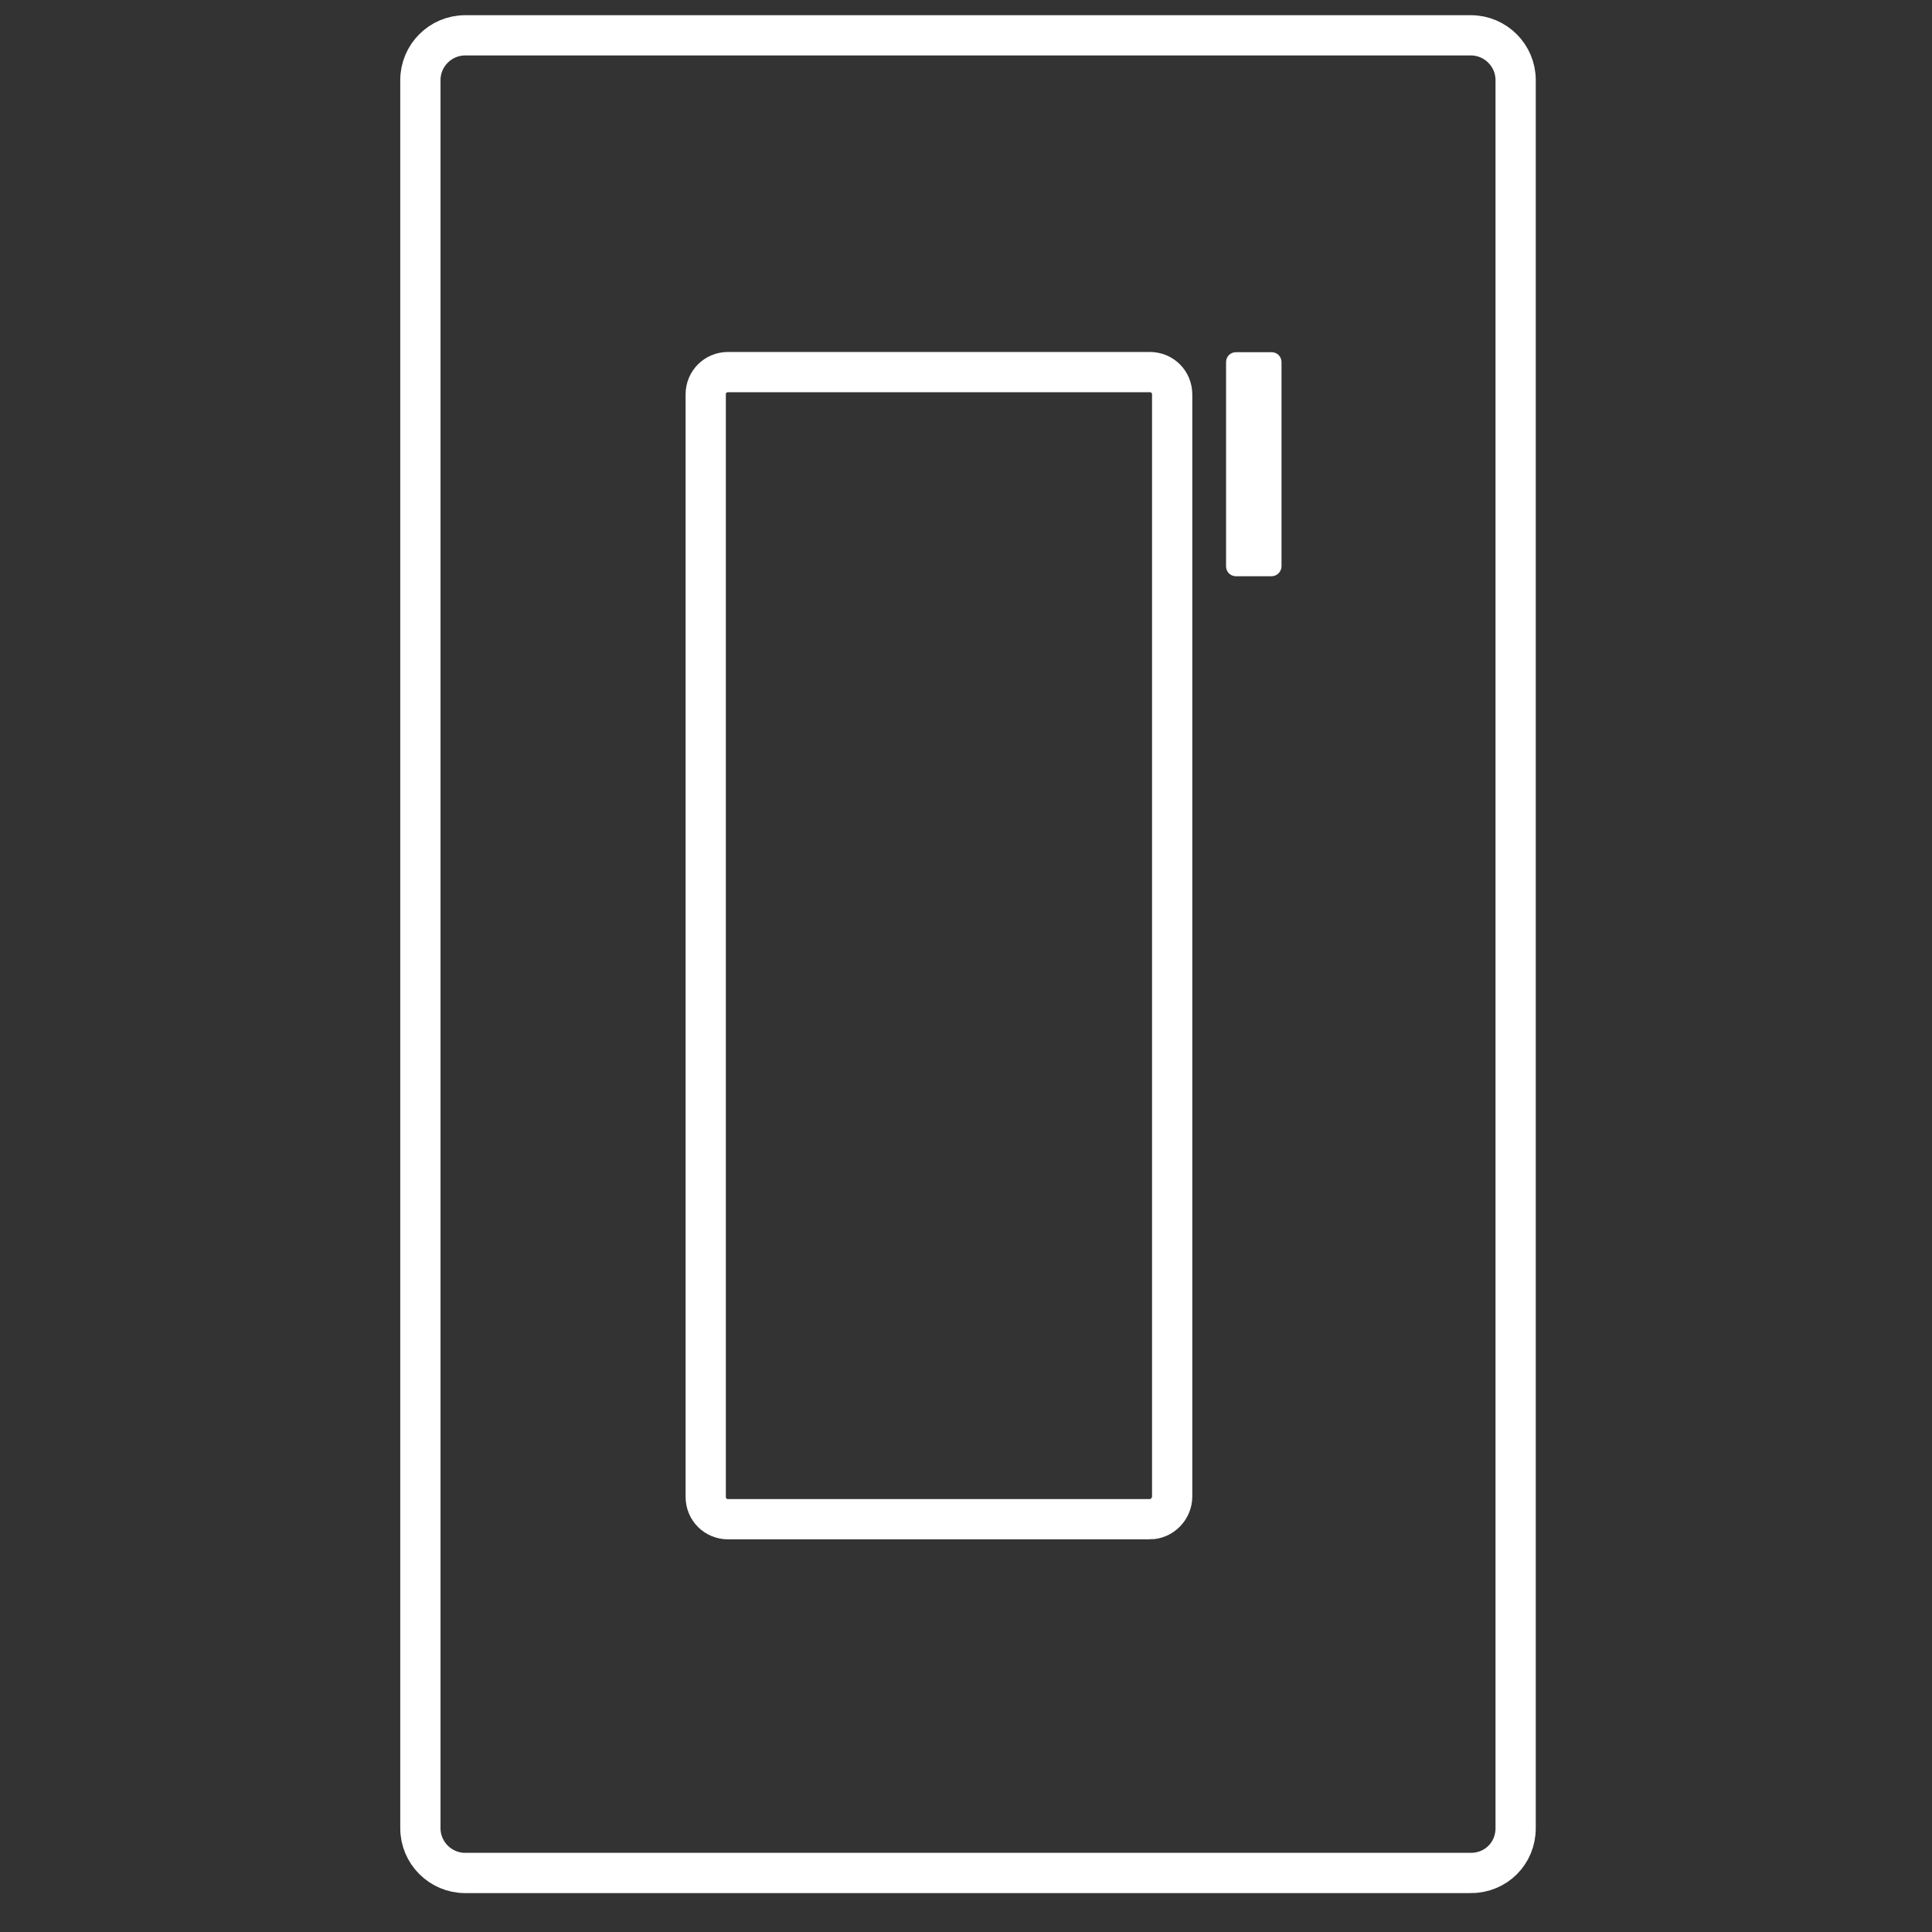
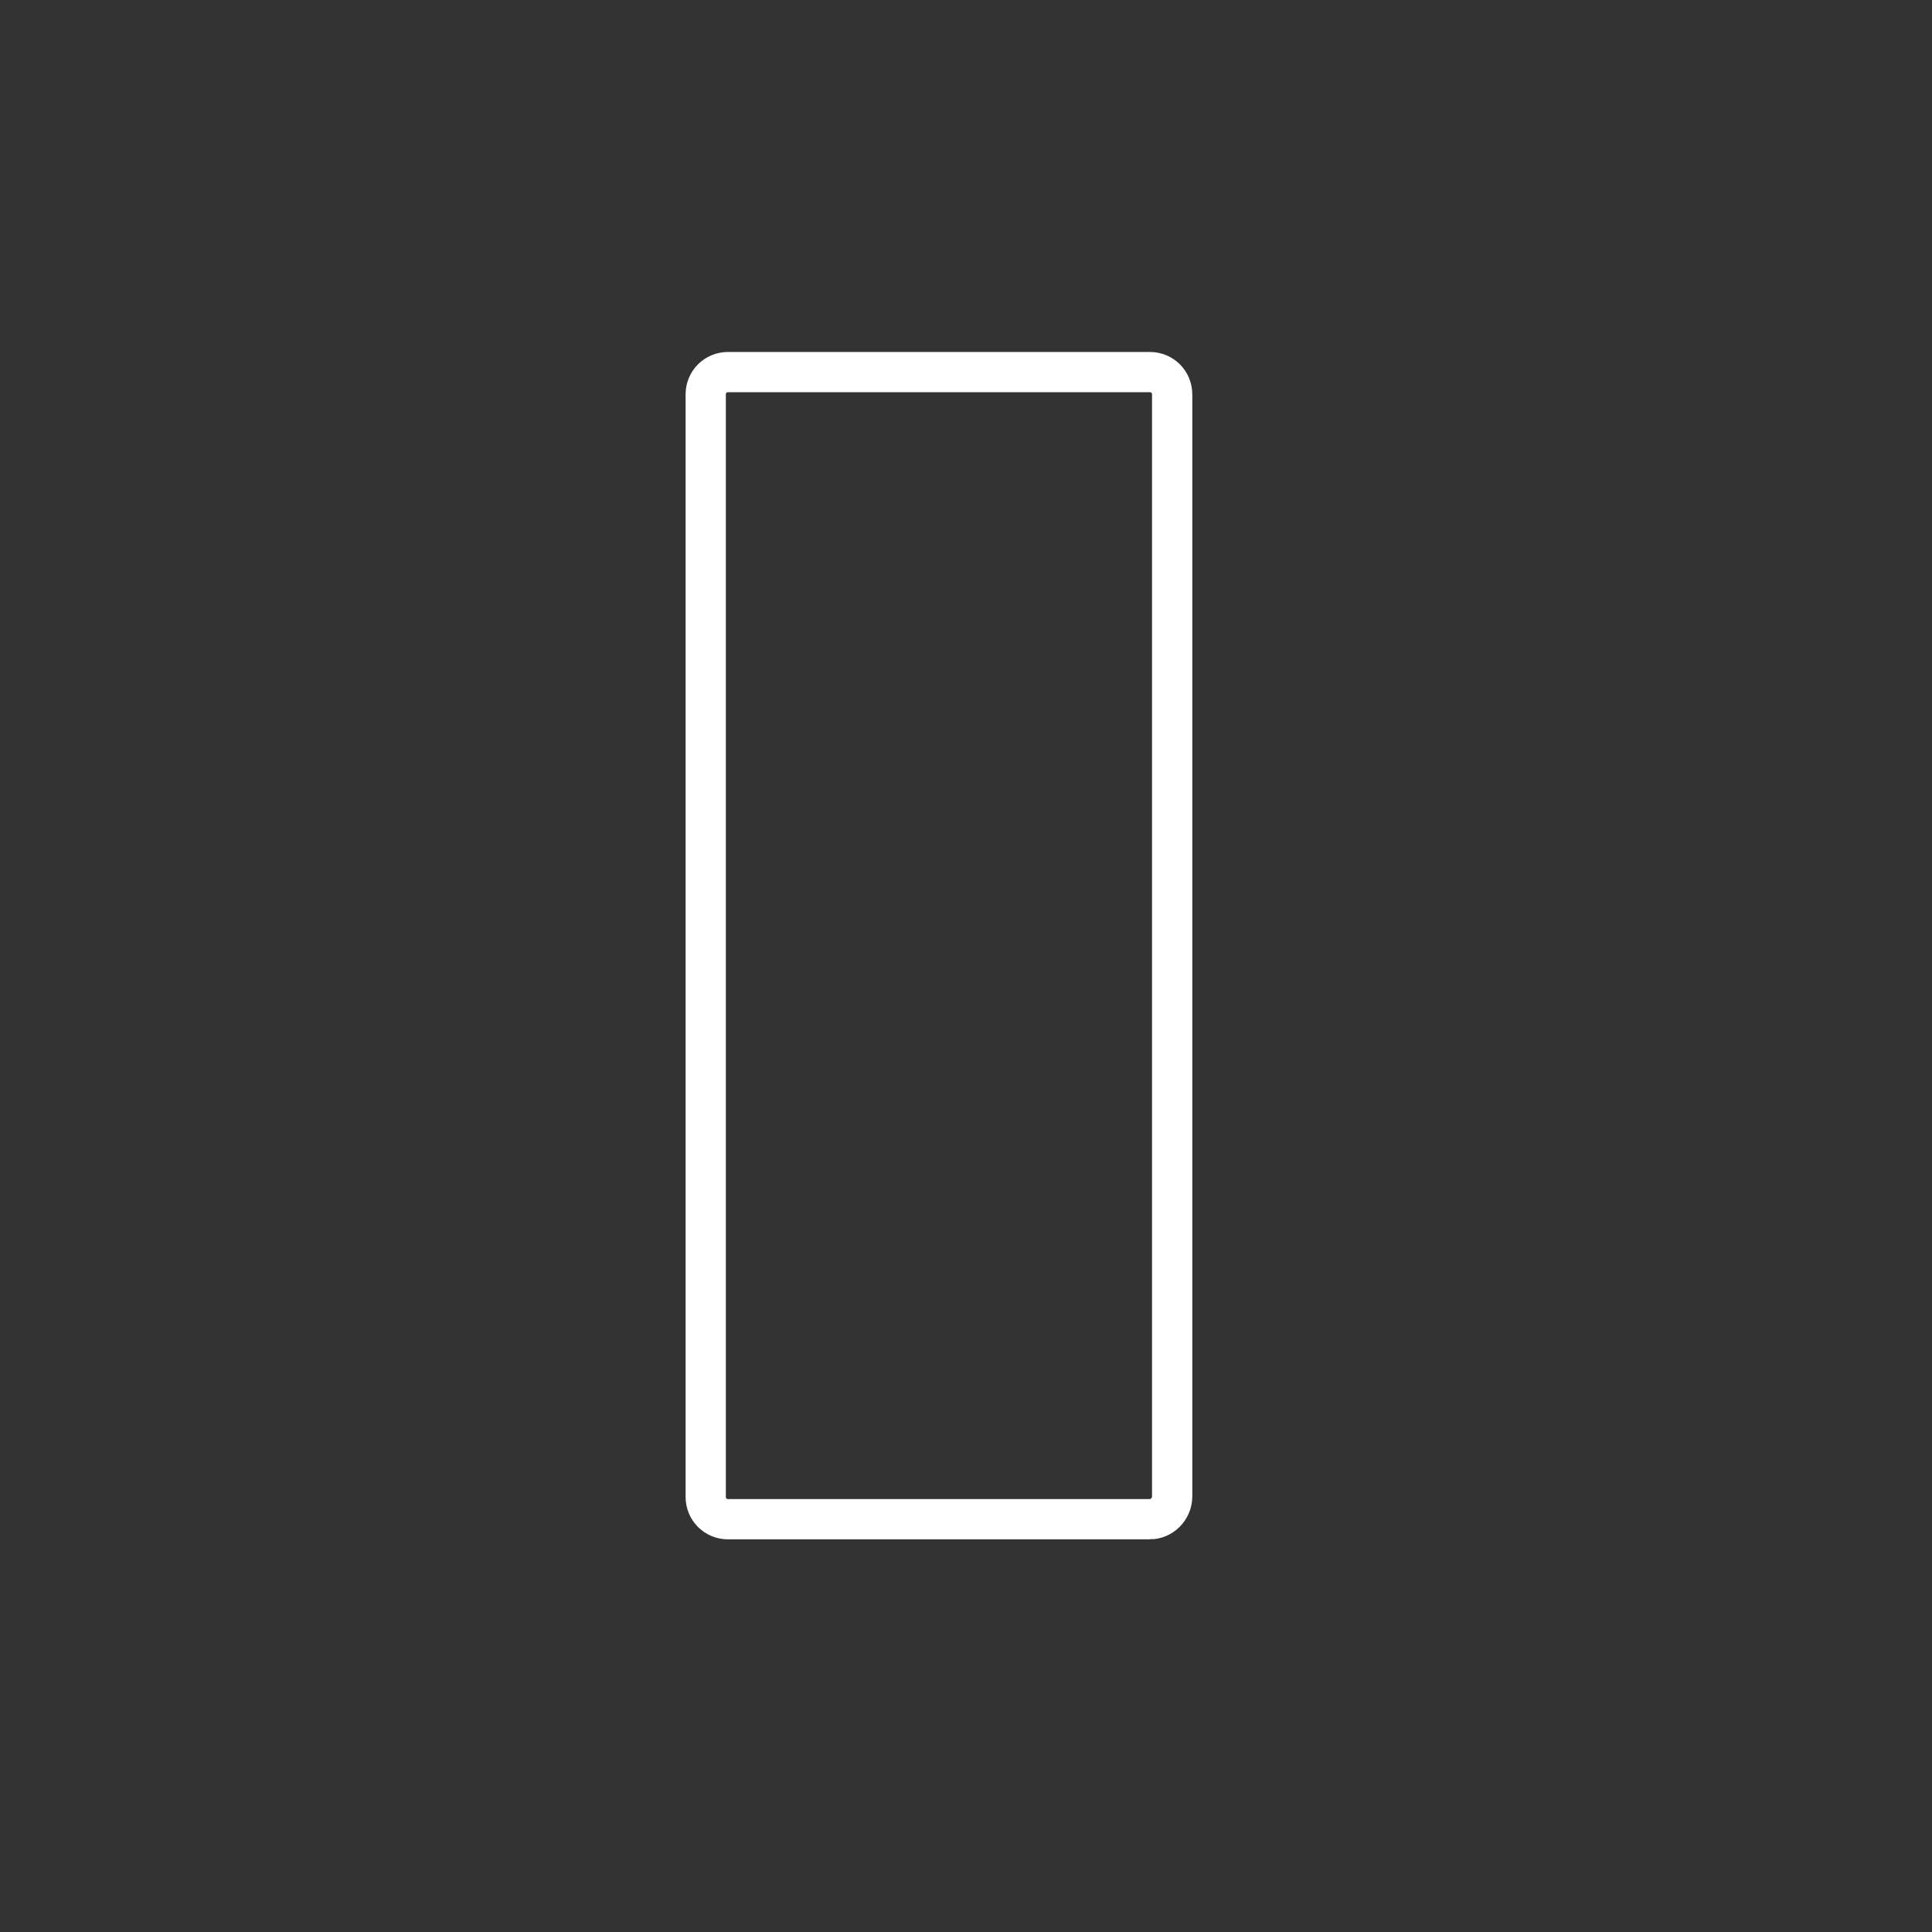
<svg xmlns="http://www.w3.org/2000/svg" viewBox="0 0 432 432" data-name="Layer 1" id="Layer_1">
  <rect x="0" y="0" width="432" height="432" fill="#333333" stroke="none" />
  <defs>
    <style>
      .cls-1 {
        fill: #fff;
        stroke-width: 2.5px;
      }

      .cls-1, .cls-2 {
        stroke: #fff;
        stroke-miterlimit: 10;
      }

      .cls-2 {
        fill: none;
        stroke-width: 9px;
      }
    </style>
  </defs>
  <g data-name="Layer 2" id="Layer_2">
-     <path d="M328.9,418.8H104c-5.5,0-10-4.5-10-10V17.9c0-5.5,4.5-10,10-10h224.9c5.5,0,10,4.5,10,10v390.9c0,5.6-4.4,10-10,10Z" class="cls-2" />
-   </g>
+     </g>
  <g data-name="Layer 3" id="Layer_3">
    <path d="M257.1,339.7h-94.3c-2.8,0-5-2.2-5-5V88.2c0-2.8,2.2-5,5-5h94.3c2.8,0,5,2.2,5,5v246.4c0,2.8-2.3,5.1-5,5.1Z" class="cls-2" />
  </g>
  <g data-name="Layer 4" id="Layer_4">
-     <path d="M284.3,127.6h-7.9c-.6,0-1-.4-1-1v-45.6c0-.6.4-1,1-1h7.9c.6,0,1,.4,1,1v45.6c0,.5-.4,1-1,1Z" class="cls-1" />
-   </g>
+     </g>
</svg>